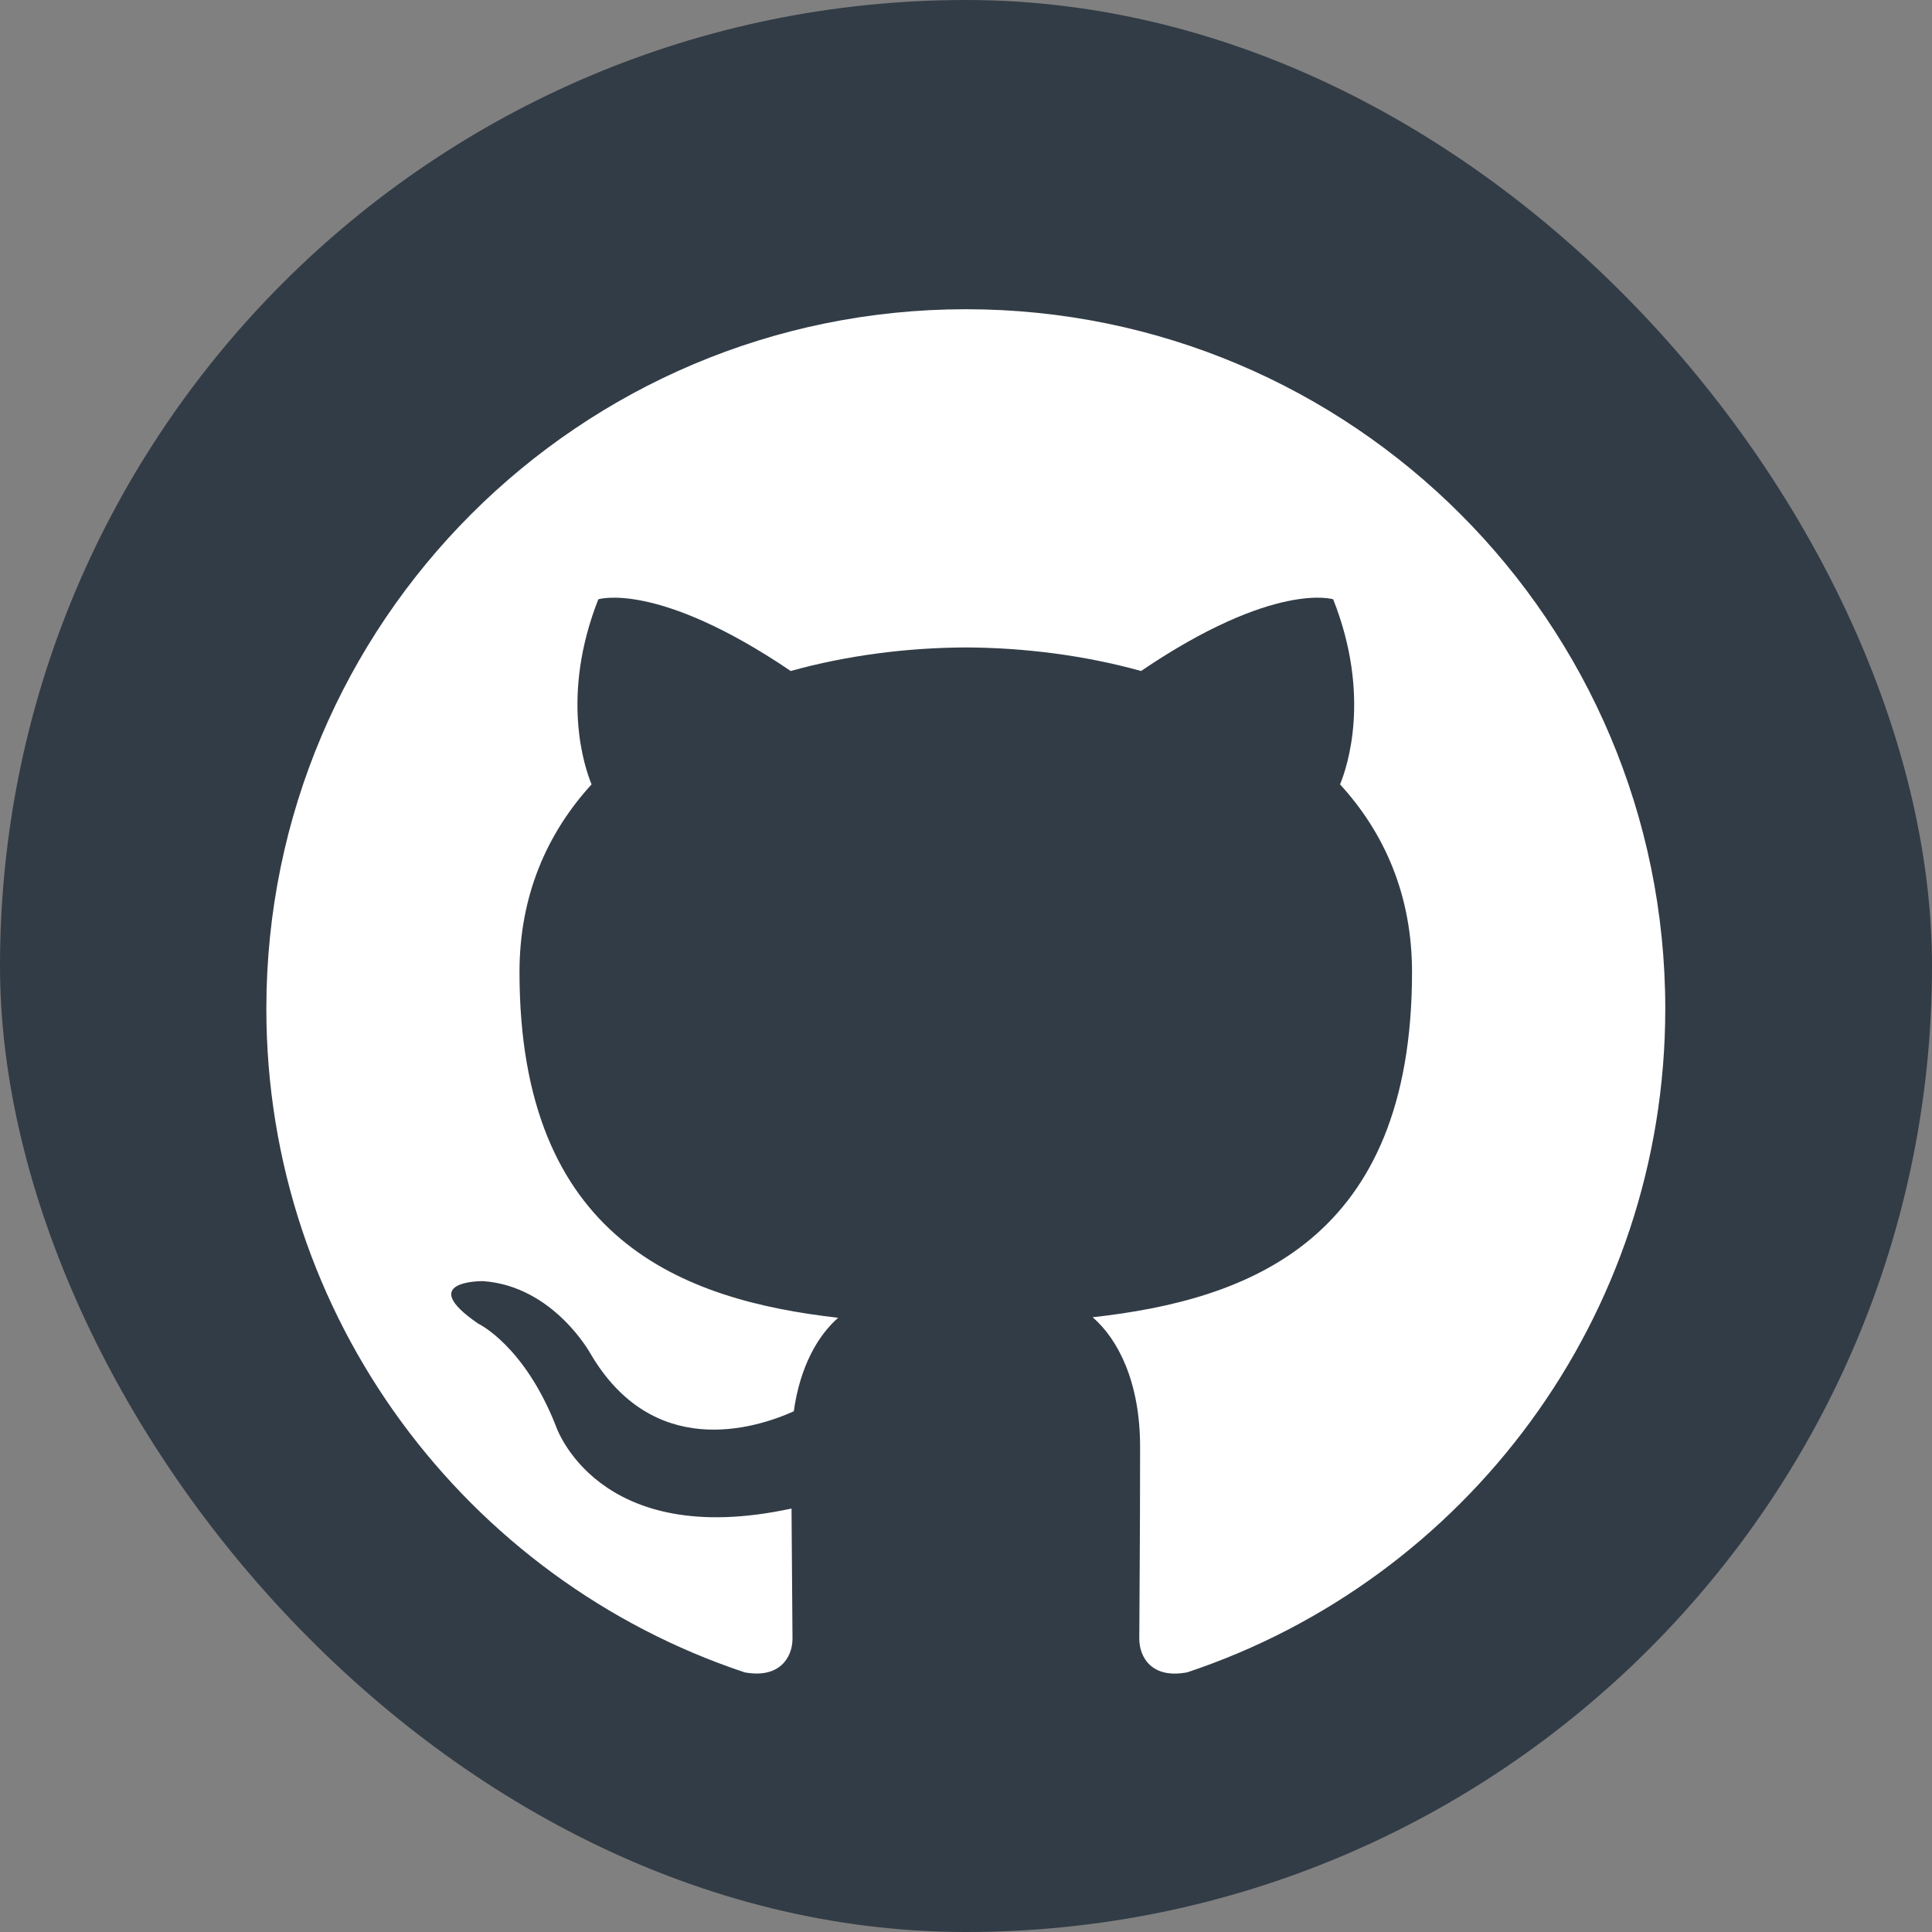
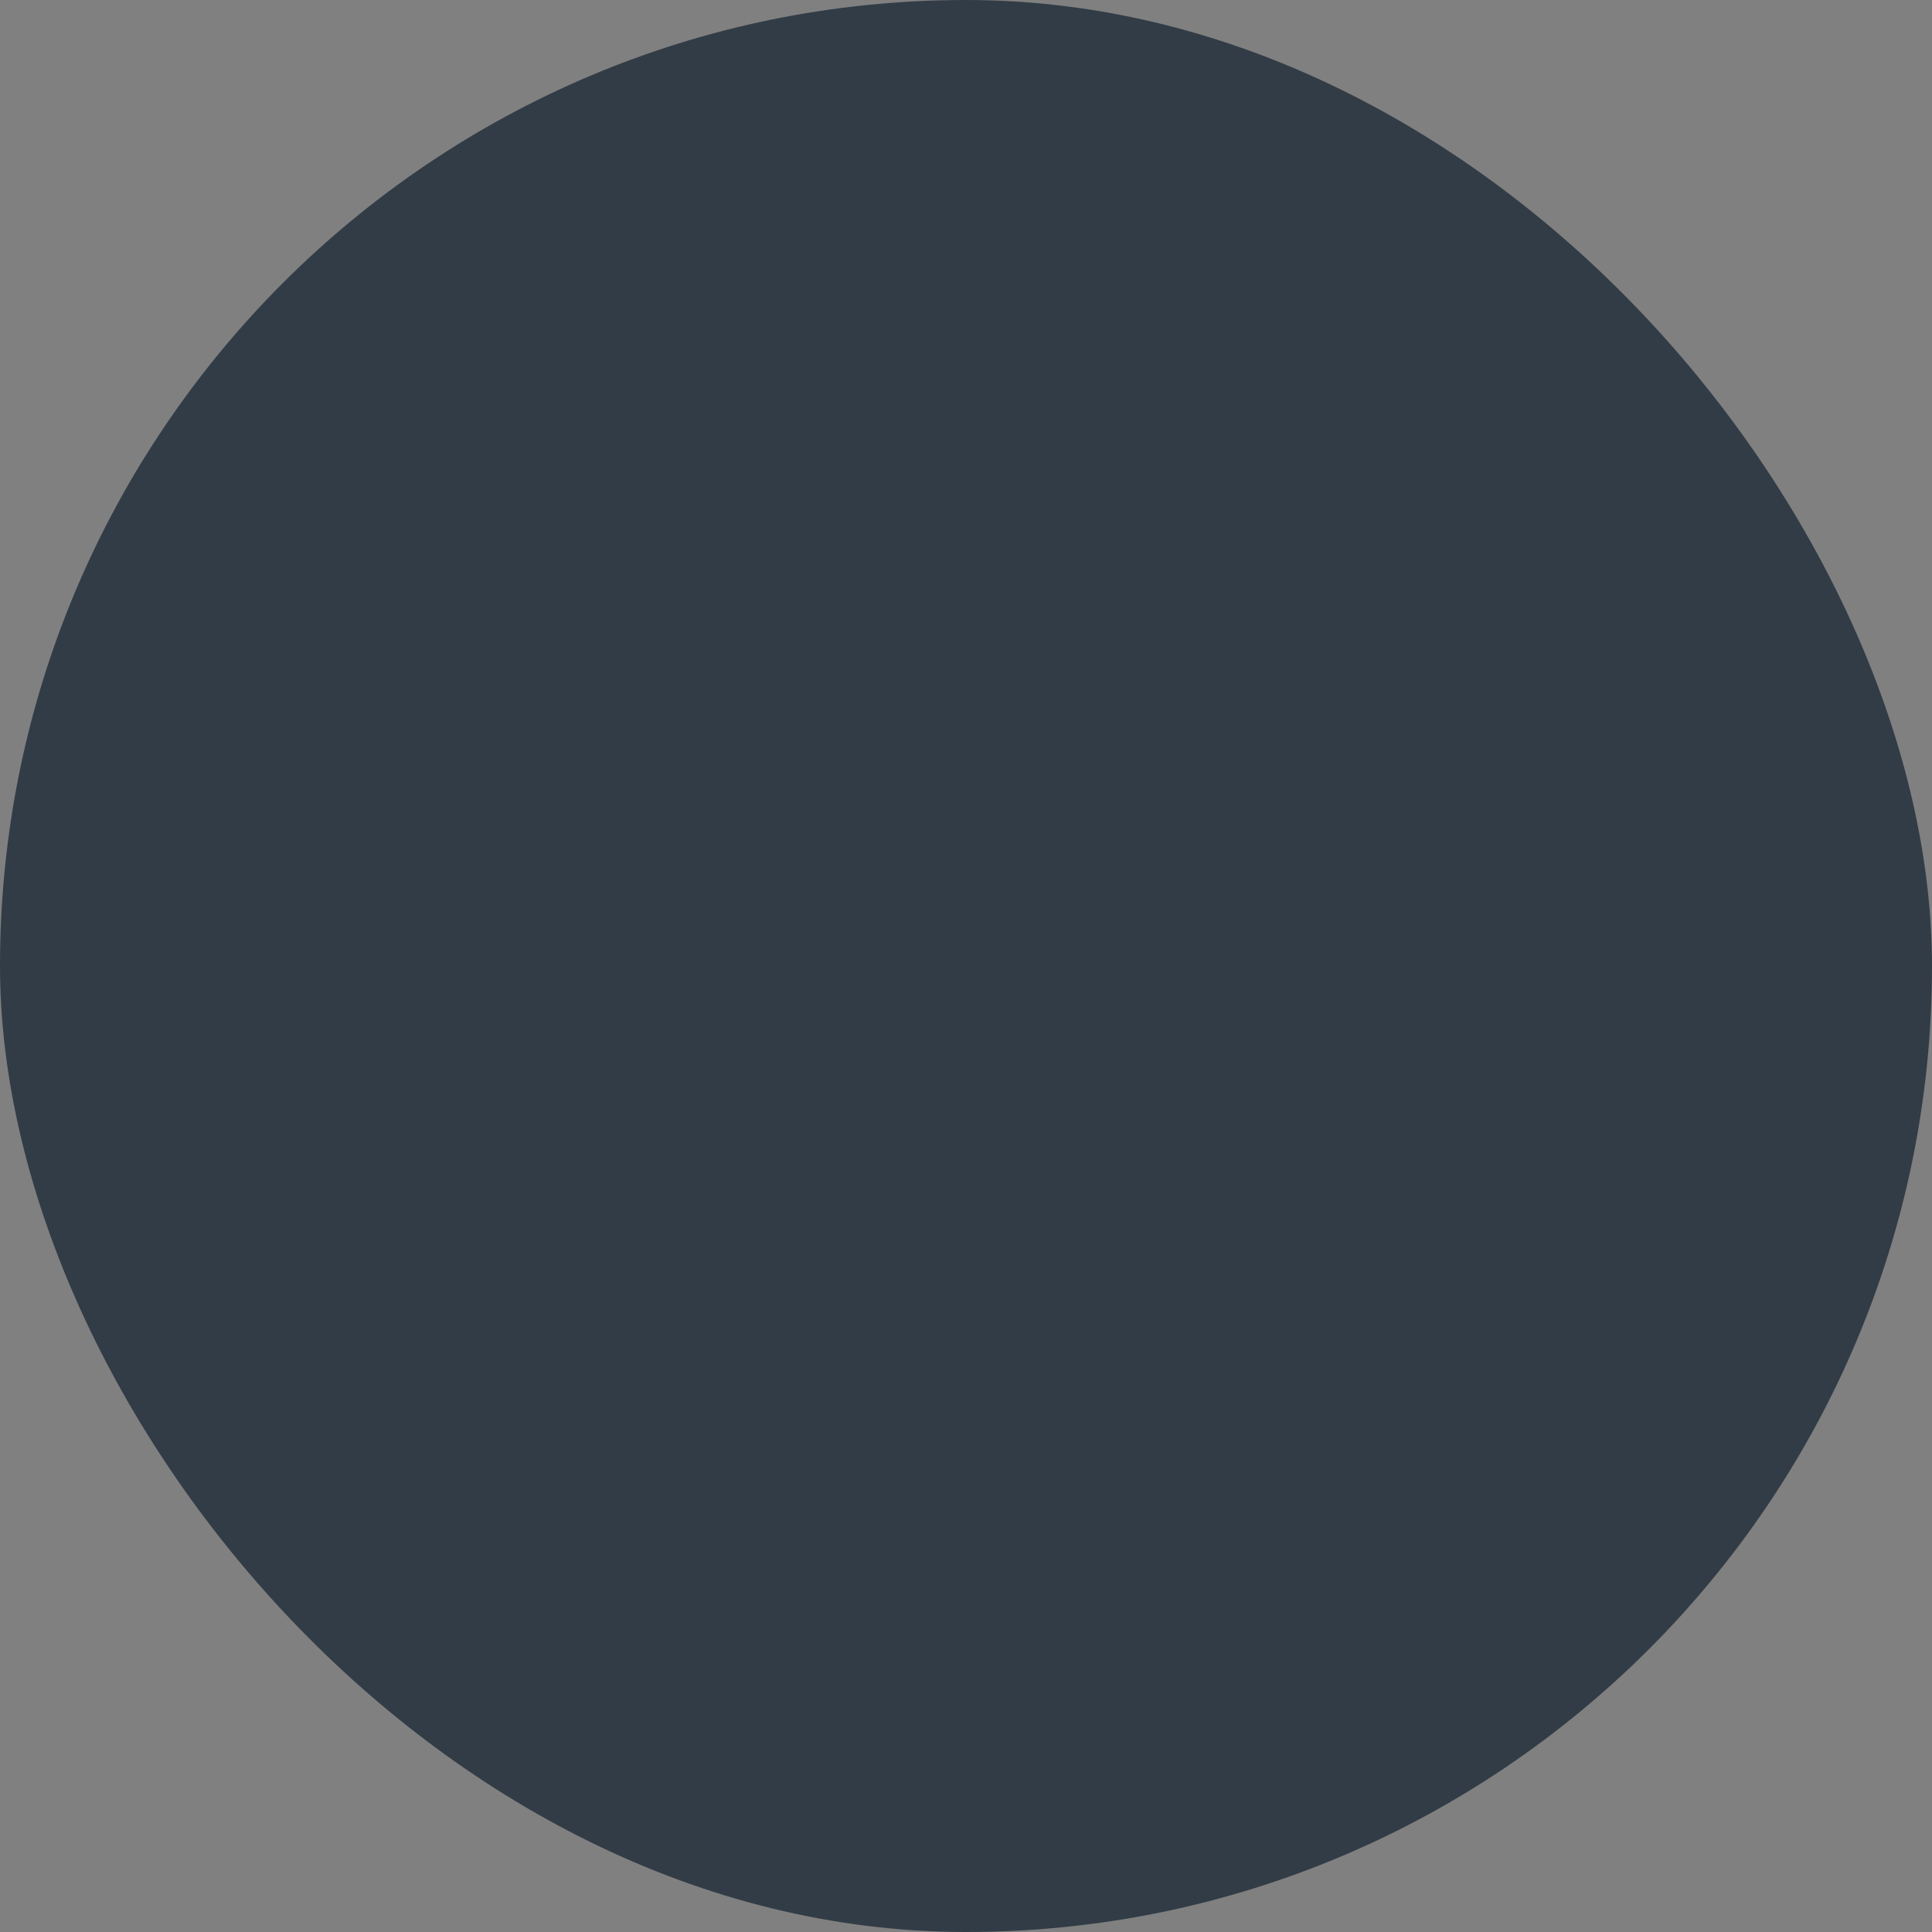
<svg xmlns="http://www.w3.org/2000/svg" width="36" height="36" viewBox="0 0 36 36" fill="none">
  <rect x="0" y="0" width="36" height="36" fill="#808080" stroke="none" />
  <rect width="36" height="36" rx="18" fill="#323C46" />
-   <path fill-rule="evenodd" clip-rule="evenodd" d="M17.997 5.762C10.8 5.762 4.963 11.597 4.963 18.795C4.963 24.554 8.698 29.439 13.876 31.162C14.528 31.283 14.767 30.88 14.767 30.535C14.767 30.225 14.755 29.198 14.749 28.109C11.123 28.897 10.358 26.571 10.358 26.571C9.765 25.065 8.911 24.664 8.911 24.664C7.729 23.855 9 23.872 9 23.872C10.309 23.964 10.998 25.215 10.998 25.215C12.161 27.207 14.047 26.631 14.791 26.298C14.908 25.456 15.245 24.881 15.618 24.555C12.723 24.226 9.68 23.108 9.68 18.114C9.68 16.692 10.189 15.529 11.023 14.616C10.888 14.288 10.442 12.962 11.149 11.167C11.149 11.167 12.244 10.817 14.734 12.503C15.774 12.214 16.889 12.069 17.997 12.064C19.104 12.069 20.22 12.214 21.262 12.503C23.749 10.817 24.842 11.167 24.842 11.167C25.552 12.962 25.105 14.288 24.97 14.616C25.806 15.529 26.311 16.692 26.311 18.114C26.311 23.12 23.262 24.222 20.36 24.545C20.828 24.95 21.244 25.743 21.244 26.959C21.244 28.703 21.229 30.106 21.229 30.535C21.229 30.882 21.464 31.289 22.124 31.161C27.3 29.436 31.03 24.552 31.03 18.795C31.03 11.597 25.195 5.762 17.997 5.762Z" fill="white" />
  <path d="M9.9 24.475C9.871 24.54 9.769 24.559 9.676 24.515C9.582 24.472 9.529 24.384 9.559 24.319C9.587 24.252 9.689 24.234 9.784 24.278C9.878 24.321 9.932 24.41 9.9 24.475Z" fill="#323C46" />
-   <path d="M10.428 25.064C10.366 25.121 10.244 25.094 10.162 25.003C10.076 24.913 10.06 24.791 10.123 24.733C10.188 24.675 10.305 24.702 10.391 24.793C10.476 24.885 10.493 25.005 10.428 25.064Z" fill="#323C46" />
  <path d="M10.942 25.814C10.862 25.87 10.731 25.818 10.65 25.702C10.57 25.586 10.57 25.447 10.652 25.391C10.733 25.335 10.862 25.386 10.944 25.501C11.023 25.619 11.023 25.758 10.942 25.814Z" fill="#323C46" />
  <path d="M11.646 26.54C11.574 26.618 11.422 26.597 11.311 26.489C11.197 26.384 11.165 26.235 11.236 26.157C11.309 26.078 11.462 26.1 11.574 26.206C11.687 26.311 11.722 26.461 11.646 26.54Z" fill="#323C46" />
-   <path d="M12.617 26.961C12.585 27.062 12.439 27.109 12.291 27.066C12.144 27.021 12.047 26.901 12.077 26.798C12.108 26.695 12.255 26.647 12.403 26.694C12.551 26.738 12.647 26.857 12.617 26.961Z" fill="#323C46" />
-   <path d="M13.684 27.039C13.687 27.146 13.562 27.235 13.407 27.237C13.251 27.241 13.125 27.154 13.123 27.048C13.123 26.939 13.246 26.851 13.402 26.849C13.556 26.846 13.684 26.932 13.684 27.039Z" fill="#323C46" />
  <path d="M14.676 26.87C14.695 26.974 14.587 27.082 14.433 27.111C14.282 27.139 14.142 27.074 14.122 26.97C14.104 26.862 14.213 26.755 14.364 26.727C14.518 26.7 14.656 26.763 14.676 26.87Z" fill="#323C46" />
</svg>